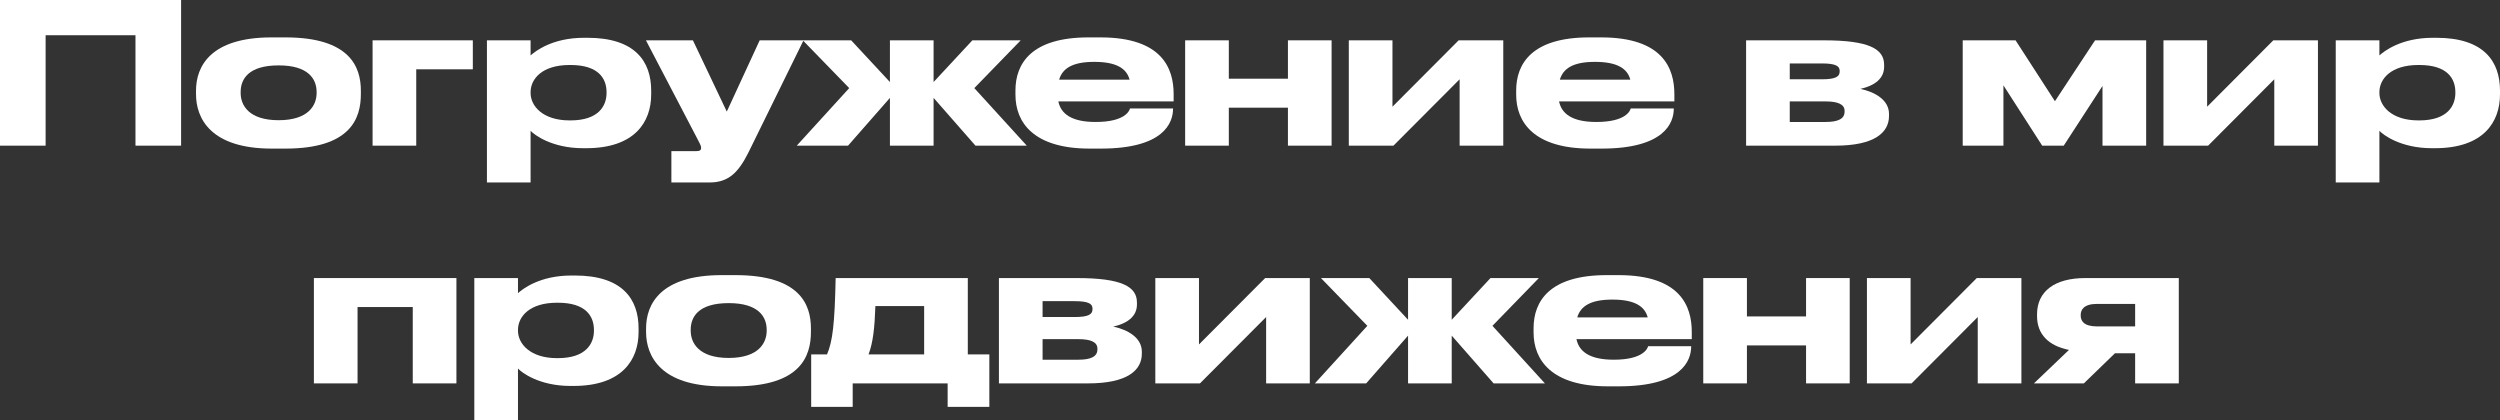
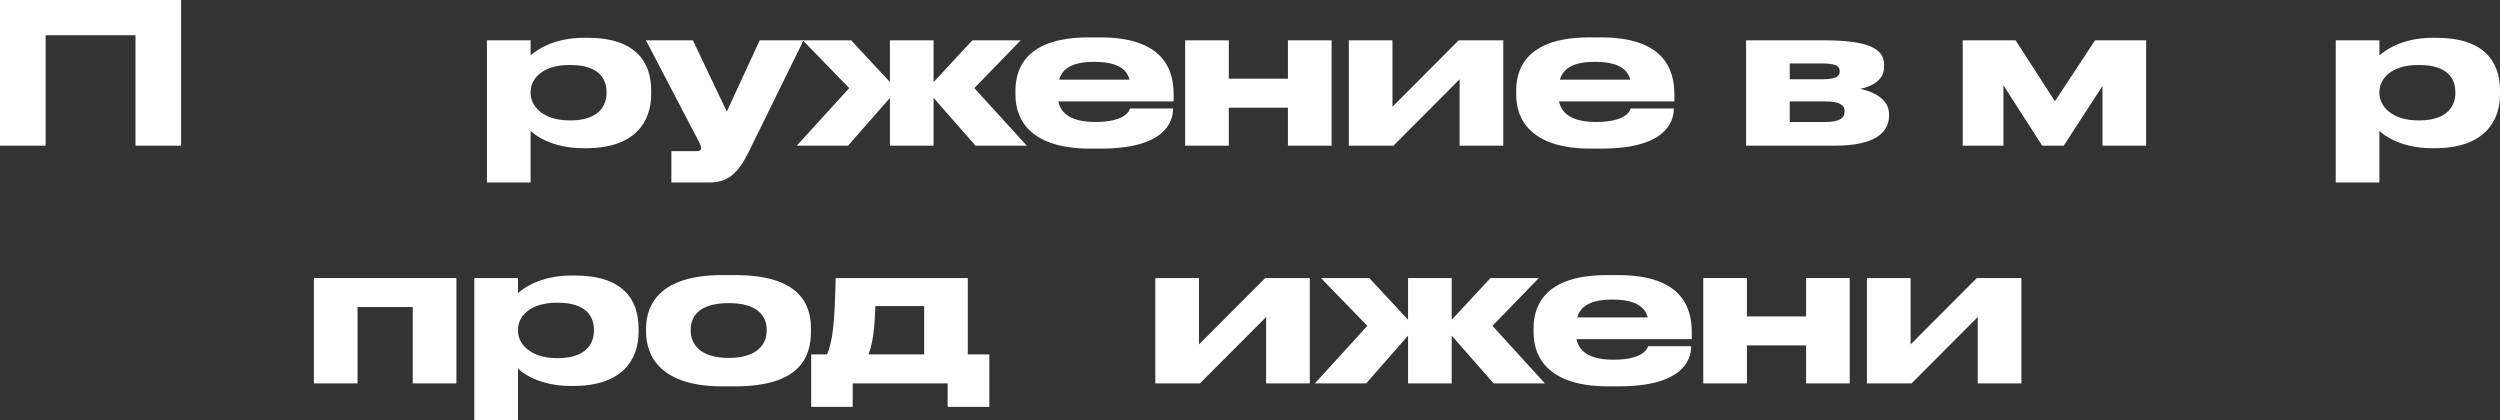
<svg xmlns="http://www.w3.org/2000/svg" viewBox="0 0 178.773 30.048" fill="none">
  <rect x="0" y="0" width="178.773" height="30.048" fill="#333333" stroke="none" />
  <path d="M0 10.416V0H12.95V10.416H9.688V2.52H3.262V10.416H0Z" fill="white" />
-   <path d="M20.415 10.626H19.435C15.067 10.626 14.017 8.47 14.017 6.734V6.482C14.017 4.746 15.053 2.674 19.421 2.674H20.415C25.007 2.674 25.805 4.774 25.805 6.482V6.734C25.805 8.47 25.063 10.626 20.415 10.626ZM19.925 8.596C22.053 8.596 22.641 7.532 22.641 6.65V6.58C22.641 5.642 22.039 4.676 19.939 4.676H19.925C17.797 4.676 17.209 5.628 17.209 6.58V6.65C17.209 7.532 17.797 8.596 19.925 8.596Z" fill="white" />
-   <path d="M26.643 10.416V2.884H33.811V4.956H29.765V10.416H26.643Z" fill="white" />
  <path d="M37.942 6.594V6.65C37.942 7.588 38.824 8.61 40.728 8.61H40.798C42.814 8.61 43.374 7.56 43.374 6.65V6.594C43.374 5.628 42.814 4.648 40.798 4.648H40.728C38.782 4.648 37.942 5.628 37.942 6.594ZM34.82 2.884H37.942V3.962C38.278 3.668 39.482 2.702 41.764 2.702H42.016C45.432 2.702 46.566 4.41 46.566 6.482V6.748C46.566 8.722 45.39 10.598 41.918 10.598H41.694C39.454 10.598 38.194 9.632 37.942 9.352V13.048H34.82V2.884Z" fill="white" />
  <path d="M48.01 13.048V10.808H49.774C50.068 10.808 50.138 10.724 50.138 10.57C50.138 10.416 50.012 10.206 49.788 9.772L46.19 2.884H49.55L51.972 7.98L54.324 2.884H57.46L53.512 10.92C52.798 12.334 52.098 13.048 50.74 13.048H48.01Z" fill="white" />
  <path d="M63.638 10.416V7L60.642 10.416H56.975L60.727 6.3L57.408 2.884H60.866L63.638 5.866V2.884H66.76V5.866L69.532 2.884H72.99L69.672 6.3L73.424 10.416H69.756L66.76 7V10.416H63.638Z" fill="white" />
  <path d="M78.257 4.424H78.243C76.675 4.424 75.974 4.9 75.737 5.698H80.776C80.566 4.9 79.839 4.424 78.257 4.424ZM83.884 7.756V7.77C83.884 8.792 83.213 10.626 78.718 10.626H77.921C73.903 10.626 72.614 8.75 72.614 6.776V6.468C72.614 4.536 73.763 2.674 77.837 2.674H78.691C83.114 2.674 83.926 4.9 83.926 6.734V7.252H75.681C75.863 8.134 76.618 8.722 78.34 8.722H78.354C80.427 8.722 80.762 7.938 80.805 7.756H83.884Z" fill="white" />
  <path d="M87.871 10.416H84.749V2.884H87.871V5.628H92.099V2.884H95.221V10.416H92.099V7.7H87.871V10.416Z" fill="white" />
  <path d="M96.452 10.416V2.884H99.574V7.63L104.306 2.884H107.498V10.416H104.376V5.67L99.644 10.416H96.452Z" fill="white" />
  <path d="M114.063 4.424H114.049C112.481 4.424 111.781 4.9 111.543 5.698H116.583C116.373 4.9 115.645 4.424 114.063 4.424ZM119.691 7.756V7.77C119.691 8.792 119.019 10.626 114.525 10.626H113.727C109.709 10.626 108.421 8.75 108.421 6.776V6.468C108.421 4.536 109.569 2.674 113.643 2.674H114.497C118.921 2.674 119.733 4.9 119.733 6.734V7.252H111.487C111.669 8.134 112.425 8.722 114.147 8.722H114.161C116.233 8.722 116.569 7.938 116.611 7.756H119.691Z" fill="white" />
  <path d="M131.232 10.416H124.862V2.884H130.434C133.654 2.884 134.732 3.5 134.732 4.634V4.774C134.732 5.6 134.088 6.118 133.038 6.356C134.088 6.58 135.082 7.154 135.082 8.148V8.288C135.082 9.464 134.074 10.416 131.232 10.416ZM127.984 5.67H130.28C131.246 5.67 131.554 5.488 131.554 5.11V5.068C131.554 4.718 131.26 4.536 130.266 4.536H127.984V5.67ZM127.984 8.722H130.56C131.456 8.722 131.904 8.484 131.904 7.994V7.924C131.904 7.476 131.456 7.252 130.546 7.252H127.984V8.722Z" fill="white" />
  <path d="M146.036 10.416L143.264 6.104V10.416H140.352V2.884H144.132L146.946 7.238L149.816 2.884H153.47V10.416H150.348V6.146L147.576 10.416H146.036Z" fill="white" />
-   <path d="M154.708 10.416V2.884H157.83V7.63L162.562 2.884H165.754V10.416H162.632V5.67L157.9 10.416H154.708Z" fill="white" />
  <path d="M170.149 6.594V6.65C170.149 7.588 171.031 8.61 172.935 8.61H173.005C175.021 8.61 175.581 7.56 175.581 6.65V6.594C175.581 5.628 175.021 4.648 173.005 4.648H172.935C170.989 4.648 170.149 5.628 170.149 6.594ZM167.027 2.884H170.149V3.962C170.485 3.668 171.689 2.702 173.971 2.702H174.223C177.639 2.702 178.773 4.41 178.773 6.482V6.748C178.773 8.722 177.597 10.598 174.125 10.598H173.901C171.661 10.598 170.401 9.632 170.149 9.352V13.048H167.027V2.884Z" fill="white" />
  <path d="M22.446 27.416V19.884H32.638V27.416H29.516V21.956H25.568V27.416H22.446Z" fill="white" />
  <path d="M37.04 23.594V23.65C37.04 24.588 37.922 25.61 39.826 25.61H39.896C41.912 25.61 42.472 24.56 42.472 23.65V23.594C42.472 22.628 41.912 21.648 39.896 21.648H39.826C37.88 21.648 37.04 22.628 37.04 23.594ZM33.918 19.884H37.04V20.962C37.376 20.668 38.58 19.702 40.862 19.702H41.114C44.53 19.702 45.664 21.41 45.664 23.482V23.748C45.664 25.722 44.488 27.598 41.016 27.598H40.792C38.552 27.598 37.292 26.632 37.04 26.352V30.048H33.918V19.884Z" fill="white" />
  <path d="M52.598 27.626H51.618C47.25 27.626 46.2 25.47 46.2 23.734V23.482C46.2 21.746 47.236 19.674 51.604 19.674H52.598C57.191 19.674 57.989 21.774 57.989 23.482V23.734C57.989 25.47 57.246 27.626 52.598 27.626ZM52.108 25.596C54.237 25.596 54.825 24.532 54.825 23.65V23.58C54.825 22.642 54.223 21.676 52.122 21.676H52.108C49.98 21.676 49.392 22.628 49.392 23.58V23.65C49.392 24.532 49.98 25.596 52.108 25.596Z" fill="white" />
  <path d="M58.007 29.096V25.344H59.141C59.547 24.378 59.687 23.16 59.757 19.884H69.207V25.344H70.747V29.096H67.765V27.416H60.975V29.096H58.007ZM62.109 25.344H66.085V21.886H62.599C62.543 23.468 62.431 24.49 62.109 25.344Z" fill="white" />
-   <path d="M77.802 27.416H71.432V19.884H77.004C80.224 19.884 81.302 20.5 81.302 21.634V21.774C81.302 22.6 80.658 23.118 79.608 23.356C80.658 23.58 81.652 24.154 81.652 25.148V25.288C81.652 26.464 80.644 27.416 77.802 27.416ZM74.554 22.67H76.85C77.816 22.67 78.124 22.488 78.124 22.11V22.068C78.124 21.718 77.83 21.536 76.836 21.536H74.554V22.67ZM74.554 25.722H77.13C78.026 25.722 78.474 25.484 78.474 24.994V24.924C78.474 24.476 78.026 24.252 77.116 24.252H74.554V25.722Z" fill="white" />
  <path d="M82.616 27.416V19.884H85.738V24.63L90.47 19.884H93.662V27.416H90.54V22.67L85.808 27.416H82.616Z" fill="white" />
  <path d="M100.689 27.416V24L97.693 27.416H94.025L97.777 23.3L94.459 19.884H97.917L100.689 22.866V19.884H103.811V22.866L106.583 19.884H110.041L106.723 23.3L110.475 27.416H106.807L103.811 24V27.416H100.689Z" fill="white" />
  <path d="M115.307 21.424H115.293C113.725 21.424 113.025 21.9 112.787 22.698H117.827C117.617 21.9 116.889 21.424 115.307 21.424ZM120.935 24.756V24.77C120.935 25.792 120.263 27.626 115.769 27.626H114.971C110.953 27.626 109.665 25.75 109.665 23.776V23.468C109.665 21.536 110.813 19.674 114.887 19.674H115.741C120.165 19.674 120.977 21.9 120.977 23.734V24.252H112.731C112.913 25.134 113.669 25.722 115.391 25.722H115.405C117.477 25.722 117.813 24.938 117.855 24.756H120.935Z" fill="white" />
  <path d="M124.921 27.416H121.799V19.884H124.921V22.628H129.15V19.884H132.271V27.416H129.15V24.7H124.921V27.416Z" fill="white" />
  <path d="M133.503 27.416V19.884H136.625V24.63L141.357 19.884H144.549V27.416H141.427V22.67L136.695 27.416H133.503Z" fill="white" />
-   <path d="M152.682 25.26H151.24L149.014 27.416H145.444L147.95 25.022C146.48 24.728 145.668 23.888 145.668 22.614V22.474C145.668 20.836 146.928 19.884 149.112 19.884H155.804V27.416H152.682V25.26ZM152.682 21.732H149.952C149 21.732 148.79 22.166 148.79 22.516V22.572C148.79 22.936 149 23.342 149.966 23.342H152.682V21.732Z" fill="white" />
</svg>